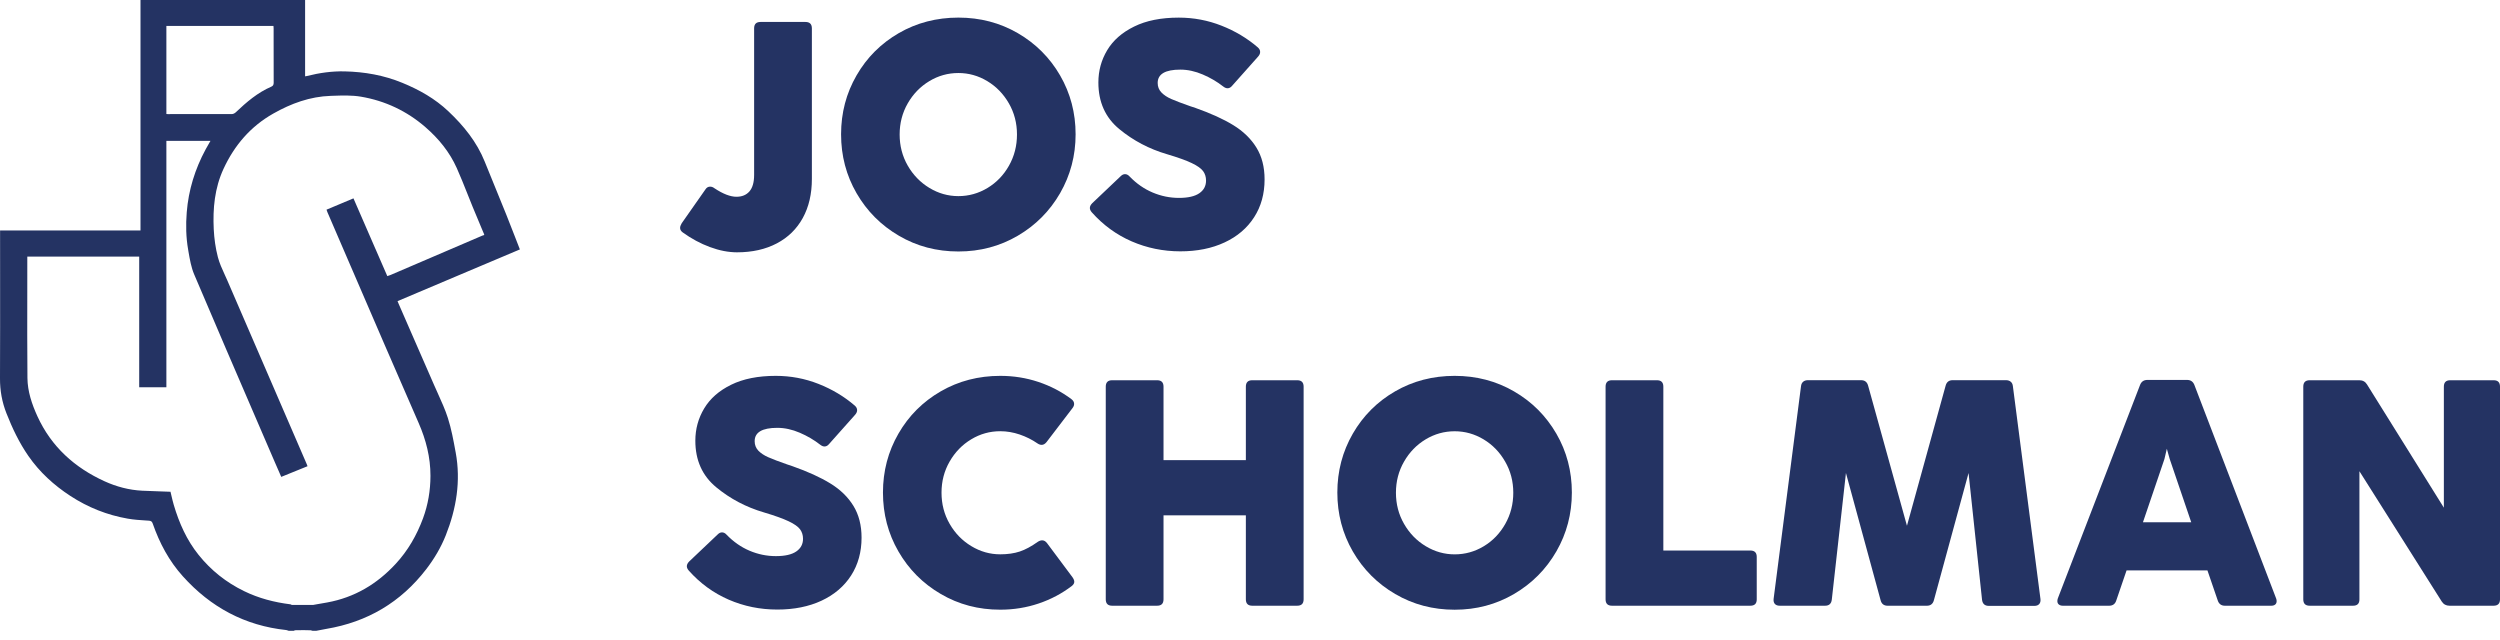
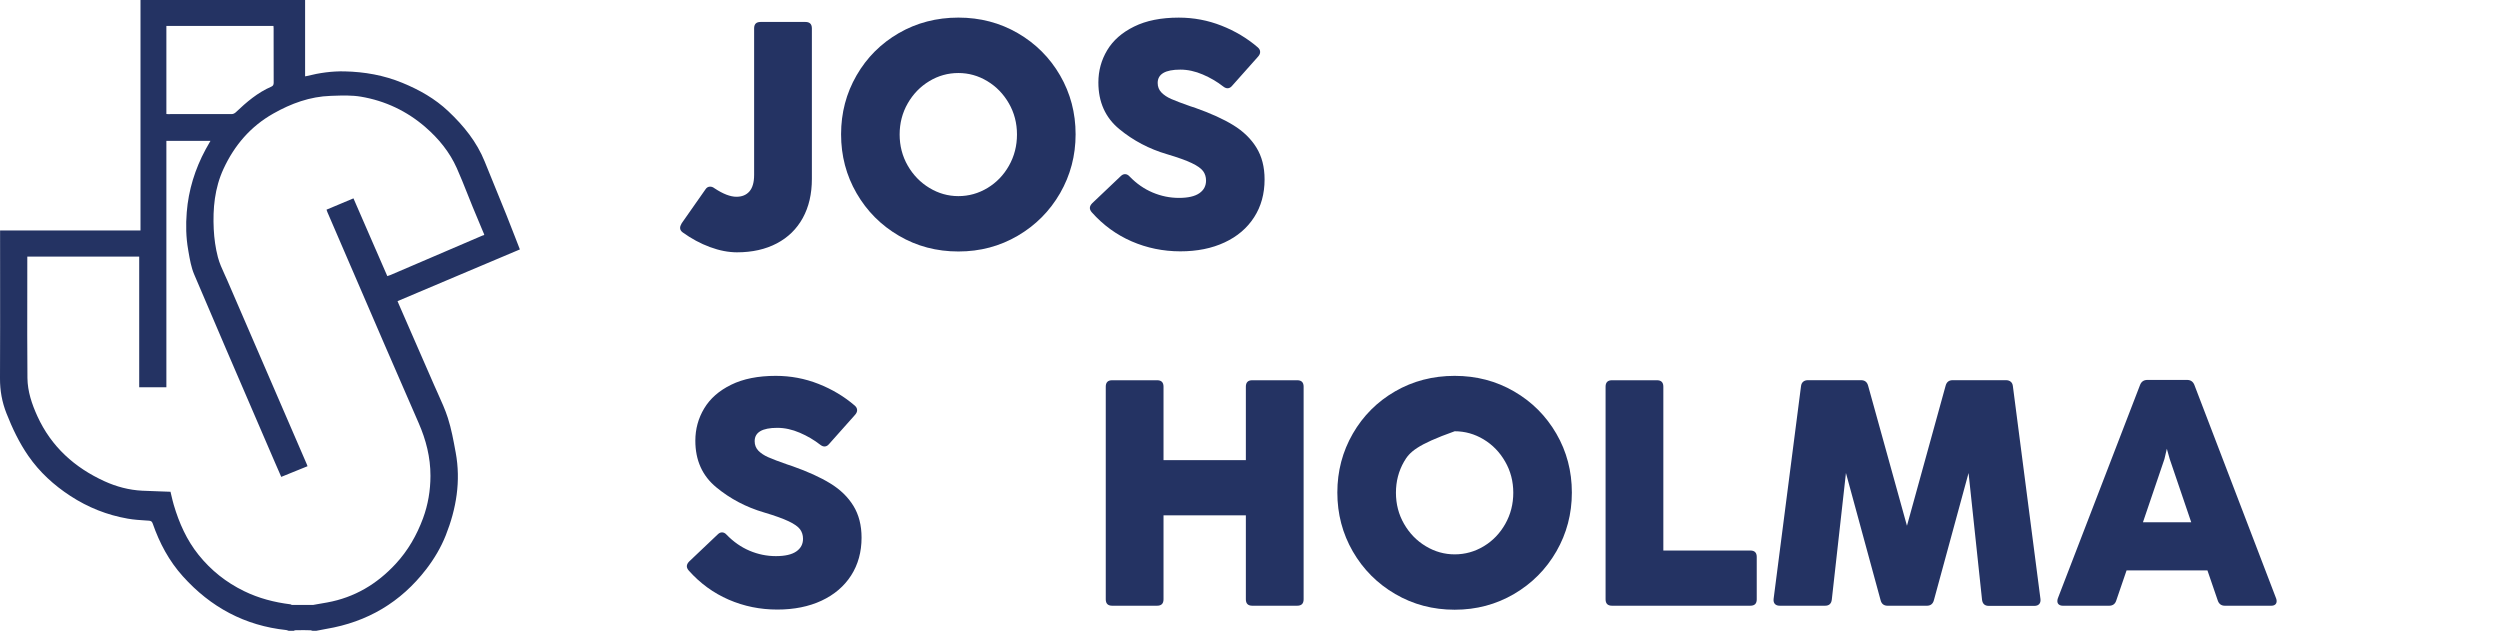
<svg xmlns="http://www.w3.org/2000/svg" width="125" height="32" viewBox="0 0 125 32" fill="none">
  <path fill-rule="evenodd" clip-rule="evenodd" d="M15.579 31.526L15.56 31.521L15.531 31.513L15.531 31.512H15.53H15.434L15.434 31.512H15.432C15.415 31.511 15.397 31.511 15.379 31.511L15.368 31.511L15.368 31.511L15.329 31.51L15.303 31.509C15.282 31.509 15.261 31.509 15.239 31.508V31.508H15.239H15.077H15.077C15.05 31.508 15.024 31.508 14.997 31.509L14.996 31.509C14.969 31.509 14.942 31.509 14.915 31.509V31.51C14.883 31.51 14.85 31.51 14.819 31.511L14.819 31.511H14.817L14.801 31.511L14.785 31.512C14.774 31.512 14.763 31.512 14.753 31.512L14.752 31.512C14.736 31.518 14.72 31.526 14.704 31.533L14.689 31.539H14.431C14.418 31.535 14.406 31.53 14.393 31.525C14.368 31.515 14.343 31.506 14.318 31.503C12.243 31.284 10.533 30.36 9.147 28.82C8.452 28.05 7.975 27.152 7.636 26.178C7.596 26.064 7.545 26.04 7.433 26.033L7.294 26.024H7.294C6.991 26.005 6.687 25.986 6.391 25.933C5.357 25.753 4.401 25.372 3.519 24.797C2.694 24.259 1.98 23.607 1.419 22.798C0.961 22.137 0.617 21.414 0.323 20.667C0.102 20.107 -0.003 19.528 5.04697e-05 18.921C0.008 17.188 0.006 15.455 0.005 13.722C0.005 13.056 0.004 12.389 0.004 11.722V11.523H7.025V0H15.255V3.817C15.271 3.814 15.284 3.812 15.296 3.81C15.318 3.806 15.335 3.804 15.352 3.799C15.97 3.644 16.592 3.554 17.232 3.569C18.231 3.592 19.189 3.76 20.12 4.143C20.972 4.493 21.752 4.934 22.421 5.567C23.186 6.29 23.839 7.094 24.237 8.083C24.415 8.526 24.596 8.969 24.777 9.411L24.778 9.412L24.778 9.413C24.959 9.855 25.14 10.297 25.318 10.741C25.468 11.113 25.613 11.487 25.758 11.863C25.836 12.065 25.915 12.268 25.994 12.471L23.378 13.576C22.21 14.07 21.044 14.563 19.877 15.057C19.899 15.113 19.916 15.152 19.932 15.191L20.448 16.373L20.448 16.373L20.448 16.373L20.448 16.374L20.448 16.374L20.449 16.374L20.449 16.375L20.449 16.375L20.449 16.375L20.449 16.376L20.449 16.376C20.868 17.334 21.287 18.293 21.705 19.252C21.767 19.394 21.831 19.535 21.895 19.676L21.895 19.677C22.077 20.08 22.26 20.483 22.394 20.901C22.568 21.444 22.672 22.012 22.775 22.576L22.785 22.626C23.048 24.054 22.817 25.435 22.289 26.765C22.048 27.373 21.712 27.939 21.309 28.463C20.035 30.118 18.366 31.1 16.313 31.445C16.218 31.462 16.123 31.481 16.028 31.499L16.028 31.499L16.027 31.499C15.958 31.513 15.889 31.526 15.819 31.539H15.626C15.61 31.535 15.595 31.53 15.579 31.526ZM15.655 30.247H14.59C14.583 30.244 14.577 30.24 14.57 30.236L14.57 30.236L14.57 30.236C14.555 30.227 14.54 30.218 14.524 30.216C13.716 30.116 12.941 29.916 12.204 29.556C11.309 29.121 10.554 28.52 9.932 27.747C9.334 27.004 8.957 26.151 8.689 25.247C8.644 25.094 8.608 24.94 8.573 24.791C8.557 24.722 8.541 24.654 8.525 24.588C8.346 24.581 8.17 24.575 7.996 24.569C7.696 24.559 7.4 24.548 7.106 24.535C6.45 24.502 5.82 24.333 5.23 24.065C3.731 23.382 2.567 22.336 1.871 20.815C1.593 20.206 1.379 19.572 1.372 18.902C1.359 17.476 1.361 16.05 1.364 14.625C1.364 14.082 1.365 13.539 1.365 12.996V12.83H6.96V19.363H8.319V7.045H10.523L10.474 7.129L10.474 7.129C10.406 7.247 10.341 7.358 10.28 7.472C9.75 8.455 9.425 9.502 9.337 10.617C9.287 11.24 9.299 11.865 9.407 12.481L9.424 12.584C9.491 12.972 9.559 13.369 9.711 13.725C10.762 16.202 11.828 18.672 12.894 21.143L12.894 21.143C13.17 21.783 13.446 22.422 13.721 23.062C13.786 23.211 13.851 23.359 13.916 23.509L13.917 23.511C13.965 23.621 14.013 23.731 14.062 23.844L14.592 23.629C14.854 23.522 15.114 23.417 15.376 23.311L15.362 23.272C15.354 23.247 15.347 23.228 15.338 23.209C14.012 20.144 12.686 17.079 11.363 14.015C11.32 13.917 11.276 13.819 11.231 13.722C11.101 13.438 10.971 13.154 10.894 12.857C10.776 12.405 10.71 11.929 10.687 11.461C10.637 10.424 10.731 9.405 11.176 8.442C11.721 7.263 12.529 6.321 13.664 5.679C14.555 5.174 15.501 4.826 16.537 4.793L16.653 4.789C17.119 4.773 17.592 4.757 18.047 4.834C19.257 5.039 20.342 5.551 21.274 6.36C21.934 6.933 22.48 7.601 22.838 8.402C23.026 8.821 23.195 9.248 23.365 9.675C23.452 9.895 23.539 10.114 23.629 10.333C23.77 10.679 23.915 11.023 24.06 11.367C24.11 11.485 24.16 11.603 24.209 11.721V11.753L24.189 11.758C24.165 11.764 24.142 11.771 24.119 11.78C22.589 12.436 21.06 13.091 19.532 13.747C19.494 13.763 19.454 13.776 19.41 13.79L19.41 13.79L19.365 13.805L18.775 12.449L18.774 12.449C18.407 11.605 18.04 10.764 17.673 9.918C17.48 9.999 17.291 10.078 17.103 10.157L17.1 10.159L17.099 10.159C16.84 10.267 16.584 10.375 16.326 10.483C16.332 10.5 16.337 10.515 16.342 10.529C16.351 10.557 16.358 10.581 16.368 10.603C16.76 11.51 17.151 12.417 17.541 13.323L17.542 13.324C18.667 15.934 19.792 18.545 20.932 21.149C21.304 22 21.524 22.868 21.523 23.791C21.522 24.52 21.403 25.235 21.15 25.919C20.838 26.76 20.399 27.529 19.785 28.192C18.849 29.205 17.724 29.874 16.36 30.123C16.178 30.153 15.997 30.186 15.816 30.218L15.816 30.218L15.655 30.247ZM8.319 1.296V5.699C8.328 5.7 8.335 5.701 8.341 5.702C8.364 5.706 8.377 5.708 8.39 5.705C9.459 5.707 10.53 5.708 11.599 5.703C11.663 5.703 11.74 5.661 11.79 5.614C12.324 5.106 12.882 4.628 13.568 4.332C13.662 4.292 13.684 4.227 13.684 4.13C13.681 3.408 13.681 2.685 13.681 1.962C13.681 1.781 13.681 1.601 13.681 1.42C13.681 1.388 13.678 1.355 13.675 1.322C13.674 1.313 13.673 1.305 13.672 1.296H8.319Z" fill="#243363" />
  <path d="M35.497 12.353C35.025 12.179 34.57 11.934 34.133 11.619C34.047 11.555 34.005 11.481 34.005 11.395C34.005 11.33 34.032 11.253 34.086 11.162L35.273 9.468C35.332 9.376 35.409 9.332 35.506 9.332C35.581 9.332 35.653 9.359 35.723 9.413C36.151 9.697 36.517 9.838 36.823 9.838C37.101 9.838 37.318 9.748 37.473 9.569C37.628 9.39 37.706 9.115 37.706 8.746V1.419C37.706 1.205 37.812 1.098 38.026 1.098H40.273C40.487 1.098 40.594 1.206 40.594 1.419V8.947C40.594 9.696 40.443 10.346 40.14 10.898C39.837 11.448 39.405 11.873 38.839 12.17C38.275 12.467 37.61 12.616 36.846 12.616C36.417 12.614 35.968 12.528 35.497 12.353Z" fill="#243363" />
  <path d="M44.947 11.788C44.05 11.264 43.345 10.555 42.828 9.661C42.311 8.767 42.054 7.785 42.054 6.715C42.054 5.645 42.312 4.663 42.828 3.769C43.343 2.875 44.049 2.171 44.943 1.654C45.837 1.139 46.829 0.88 47.921 0.88C49.007 0.88 49.997 1.14 50.891 1.658C51.785 2.177 52.489 2.882 53.006 3.773C53.521 4.665 53.78 5.645 53.78 6.715C53.78 7.78 53.521 8.76 53.006 9.657C52.489 10.553 51.783 11.263 50.887 11.788C49.99 12.313 49.002 12.574 47.921 12.574C46.833 12.574 45.842 12.313 44.947 11.788ZM49.372 9.401C49.822 9.13 50.18 8.759 50.448 8.285C50.716 7.811 50.849 7.291 50.849 6.724C50.849 6.158 50.714 5.638 50.444 5.168C50.173 4.697 49.814 4.327 49.364 4.056C48.914 3.785 48.432 3.651 47.919 3.651C47.4 3.651 46.916 3.785 46.467 4.056C46.017 4.327 45.658 4.697 45.387 5.168C45.117 5.639 44.982 6.158 44.982 6.724C44.982 7.291 45.117 7.811 45.387 8.281C45.658 8.752 46.019 9.123 46.471 9.397C46.923 9.67 47.405 9.806 47.919 9.806C48.439 9.806 48.922 9.67 49.372 9.401Z" fill="#243363" />
  <path d="M56.584 12.069C55.822 11.738 55.157 11.253 54.59 10.616C54.526 10.541 54.493 10.47 54.493 10.399C54.493 10.319 54.534 10.239 54.613 10.159L56.033 8.811C56.103 8.741 56.175 8.707 56.25 8.707C56.336 8.707 56.413 8.748 56.483 8.827C56.825 9.18 57.207 9.446 57.63 9.625C58.053 9.804 58.492 9.895 58.947 9.895C59.402 9.895 59.741 9.817 59.966 9.662C60.191 9.507 60.302 9.296 60.302 9.028C60.302 8.846 60.253 8.688 60.154 8.554C60.055 8.421 59.865 8.286 59.585 8.153C59.303 8.019 58.893 7.871 58.353 7.711C57.459 7.449 56.663 7.03 55.966 6.455C55.267 5.88 54.919 5.103 54.919 4.123C54.919 3.54 55.065 3.002 55.36 2.51C55.655 2.018 56.103 1.623 56.708 1.327C57.312 1.029 58.055 0.881 58.939 0.881C59.682 0.881 60.394 1.015 61.074 1.283C61.754 1.55 62.358 1.911 62.887 2.366C62.968 2.436 63.007 2.513 63.007 2.599C63.007 2.675 62.975 2.749 62.91 2.824L61.61 4.285C61.54 4.371 61.463 4.413 61.377 4.413C61.307 4.413 61.235 4.383 61.16 4.324C60.86 4.088 60.52 3.889 60.141 3.726C59.761 3.563 59.387 3.481 59.017 3.481C58.263 3.481 57.884 3.703 57.884 4.147C57.884 4.335 57.946 4.492 58.069 4.621C58.191 4.749 58.357 4.86 58.563 4.95C58.769 5.041 59.085 5.161 59.513 5.311C59.573 5.327 59.66 5.356 59.779 5.399C60.538 5.667 61.167 5.953 61.665 6.258C62.163 6.564 62.548 6.937 62.82 7.378C63.093 7.82 63.229 8.351 63.229 8.971C63.229 9.689 63.056 10.319 62.707 10.861C62.359 11.404 61.867 11.824 61.23 12.121C60.593 12.419 59.855 12.567 59.015 12.567C58.159 12.566 57.347 12.4 56.584 12.069Z" fill="#243363" />
  <path d="M36.433 29.982C35.671 29.65 35.005 29.166 34.439 28.529C34.374 28.454 34.342 28.382 34.342 28.312C34.342 28.231 34.382 28.152 34.462 28.071L35.882 26.724C35.952 26.654 36.023 26.619 36.099 26.619C36.185 26.619 36.262 26.659 36.332 26.738C36.674 27.091 37.056 27.358 37.479 27.537C37.901 27.716 38.34 27.806 38.795 27.806C39.25 27.806 39.59 27.728 39.814 27.573C40.039 27.418 40.151 27.207 40.151 26.939C40.151 26.757 40.101 26.6 40.003 26.465C39.903 26.332 39.714 26.197 39.433 26.064C39.152 25.931 38.741 25.782 38.202 25.622C37.308 25.36 36.512 24.941 35.815 24.366C35.116 23.791 34.767 23.015 34.767 22.035C34.767 21.452 34.914 20.913 35.209 20.422C35.504 19.929 35.952 19.535 36.556 19.238C37.161 18.941 37.904 18.793 38.787 18.793C39.53 18.793 40.242 18.926 40.922 19.194C41.602 19.462 42.207 19.823 42.736 20.278C42.817 20.348 42.856 20.424 42.856 20.511C42.856 20.586 42.823 20.66 42.759 20.735L41.458 22.196C41.388 22.282 41.312 22.324 41.225 22.324C41.155 22.324 41.084 22.294 41.009 22.235C40.708 22 40.369 21.8 39.989 21.637C39.61 21.474 39.236 21.392 38.865 21.392C38.111 21.392 37.733 21.614 37.733 22.059C37.733 22.246 37.795 22.403 37.917 22.533C38.04 22.66 38.206 22.771 38.412 22.861C38.618 22.953 38.934 23.073 39.362 23.222C39.421 23.238 39.509 23.268 39.627 23.311C40.387 23.579 41.015 23.864 41.513 24.17C42.012 24.474 42.397 24.848 42.669 25.29C42.941 25.731 43.078 26.262 43.078 26.883C43.078 27.6 42.904 28.229 42.556 28.773C42.208 29.315 41.715 29.735 41.079 30.033C40.442 30.33 39.704 30.478 38.864 30.478C38.006 30.478 37.195 30.313 36.433 29.982Z" fill="#243363" />
-   <path d="M47.041 29.7C46.144 29.177 45.438 28.467 44.922 27.573C44.405 26.679 44.148 25.698 44.148 24.627C44.148 23.557 44.406 22.576 44.922 21.682C45.437 20.788 46.143 20.084 47.037 19.567C47.931 19.051 48.923 18.793 50.015 18.793C50.678 18.793 51.314 18.894 51.921 19.097C52.528 19.3 53.077 19.587 53.57 19.956C53.662 20.026 53.706 20.105 53.706 20.197C53.706 20.267 53.679 20.335 53.625 20.405L52.325 22.107C52.249 22.199 52.17 22.243 52.084 22.243C52.014 22.243 51.945 22.219 51.875 22.171C51.602 21.983 51.306 21.835 50.984 21.725C50.663 21.616 50.339 21.561 50.013 21.561C49.493 21.561 49.01 21.695 48.561 21.966C48.111 22.236 47.752 22.607 47.481 23.078C47.21 23.549 47.076 24.067 47.076 24.634C47.076 25.201 47.21 25.721 47.481 26.191C47.752 26.662 48.112 27.033 48.565 27.306C49.017 27.58 49.499 27.716 50.013 27.716C50.382 27.716 50.708 27.669 50.988 27.576C51.268 27.483 51.569 27.32 51.891 27.09C51.967 27.041 52.038 27.017 52.108 27.017C52.2 27.017 52.279 27.063 52.349 27.153L53.625 28.863C53.684 28.949 53.714 29.023 53.714 29.088C53.714 29.163 53.674 29.232 53.594 29.296C53.096 29.676 52.543 29.97 51.933 30.175C51.323 30.381 50.684 30.484 50.015 30.484C48.928 30.486 47.937 30.225 47.041 29.7Z" fill="#243363" />
  <path d="M57.855 30.286H55.608C55.394 30.286 55.288 30.18 55.288 29.966V19.333C55.288 19.119 55.394 19.012 55.608 19.012H57.855C58.069 19.012 58.176 19.119 58.176 19.333V23.008H62.293V19.333C62.293 19.119 62.399 19.012 62.613 19.012H64.86C65.074 19.012 65.181 19.119 65.181 19.333V29.966C65.181 30.18 65.074 30.286 64.86 30.286H62.613C62.399 30.286 62.293 30.18 62.293 29.966V25.768H58.176V29.966C58.176 30.18 58.069 30.286 57.855 30.286Z" fill="#243363" />
-   <path d="M69.76 29.7C68.864 29.177 68.158 28.467 67.641 27.573C67.126 26.679 66.867 25.698 66.867 24.627C66.867 23.557 67.126 22.576 67.641 21.682C68.157 20.788 68.862 20.084 69.756 19.567C70.65 19.051 71.642 18.793 72.734 18.793C73.821 18.793 74.81 19.052 75.704 19.571C76.598 20.089 77.302 20.795 77.819 21.686C78.335 22.577 78.593 23.557 78.593 24.627C78.593 25.692 78.335 26.672 77.819 27.569C77.302 28.466 76.597 29.175 75.7 29.7C74.803 30.225 73.815 30.486 72.734 30.486C71.648 30.486 70.657 30.225 69.76 29.7ZM74.187 27.313C74.637 27.043 74.995 26.671 75.263 26.197C75.531 25.723 75.664 25.204 75.664 24.637C75.664 24.07 75.529 23.55 75.258 23.081C74.988 22.609 74.629 22.239 74.179 21.968C73.729 21.698 73.247 21.563 72.734 21.563C72.216 21.563 71.731 21.698 71.282 21.968C70.832 22.239 70.472 22.609 70.202 23.081C69.931 23.552 69.797 24.07 69.797 24.637C69.797 25.204 69.931 25.723 70.202 26.193C70.472 26.664 70.833 27.036 71.286 27.309C71.738 27.582 72.221 27.718 72.734 27.718C73.253 27.718 73.737 27.584 74.187 27.313Z" fill="#243363" />
+   <path d="M69.76 29.7C68.864 29.177 68.158 28.467 67.641 27.573C67.126 26.679 66.867 25.698 66.867 24.627C66.867 23.557 67.126 22.576 67.641 21.682C68.157 20.788 68.862 20.084 69.756 19.567C70.65 19.051 71.642 18.793 72.734 18.793C73.821 18.793 74.81 19.052 75.704 19.571C76.598 20.089 77.302 20.795 77.819 21.686C78.335 22.577 78.593 23.557 78.593 24.627C78.593 25.692 78.335 26.672 77.819 27.569C77.302 28.466 76.597 29.175 75.7 29.7C74.803 30.225 73.815 30.486 72.734 30.486C71.648 30.486 70.657 30.225 69.76 29.7ZM74.187 27.313C74.637 27.043 74.995 26.671 75.263 26.197C75.531 25.723 75.664 25.204 75.664 24.637C75.664 24.07 75.529 23.55 75.258 23.081C74.988 22.609 74.629 22.239 74.179 21.968C73.729 21.698 73.247 21.563 72.734 21.563C70.832 22.239 70.472 22.609 70.202 23.081C69.931 23.552 69.797 24.07 69.797 24.637C69.797 25.204 69.931 25.723 70.202 26.193C70.472 26.664 70.833 27.036 71.286 27.309C71.738 27.582 72.221 27.718 72.734 27.718C73.253 27.718 73.737 27.584 74.187 27.313Z" fill="#243363" />
  <path d="M87.517 30.286H80.6C80.386 30.286 80.279 30.18 80.279 29.966V19.333C80.279 19.119 80.386 19.012 80.6 19.012H82.847C83.061 19.012 83.167 19.119 83.167 19.333V27.526H87.517C87.731 27.526 87.837 27.633 87.837 27.846V29.966C87.839 30.18 87.731 30.286 87.517 30.286Z" fill="#243363" />
  <path d="M91.256 30.286H88.985C88.877 30.286 88.798 30.256 88.744 30.197C88.69 30.137 88.669 30.055 88.68 29.948L90.051 19.307C90.062 19.211 90.098 19.137 90.159 19.086C90.22 19.035 90.299 19.009 90.396 19.009H93.052C93.239 19.009 93.356 19.101 93.405 19.282L95.348 26.288L97.282 19.282C97.331 19.101 97.448 19.009 97.635 19.009H100.299C100.396 19.009 100.474 19.035 100.536 19.086C100.598 19.137 100.633 19.21 100.644 19.307L102.024 29.956C102.035 30.062 102.013 30.145 101.959 30.205C101.905 30.264 101.826 30.294 101.718 30.294H99.439C99.241 30.294 99.128 30.193 99.102 29.989L98.428 23.65L96.694 30.014C96.645 30.195 96.528 30.287 96.341 30.287H94.384C94.197 30.287 94.078 30.197 94.031 30.014L92.297 23.65L91.59 29.981C91.566 30.185 91.454 30.286 91.256 30.286Z" fill="#243363" />
  <path d="M113.832 30.054C113.832 30.13 113.808 30.186 113.76 30.227C113.711 30.267 113.645 30.287 113.559 30.287H111.247C111.066 30.287 110.944 30.198 110.887 30.022L110.372 28.521H106.328L105.814 30.022C105.76 30.198 105.64 30.287 105.453 30.287H103.15C103.063 30.287 102.996 30.267 102.945 30.227C102.894 30.186 102.868 30.13 102.868 30.054C102.868 30.011 102.876 29.965 102.892 29.918L107.001 19.253C107.066 19.082 107.188 18.996 107.37 18.996H109.352C109.534 18.996 109.656 19.082 109.721 19.253L113.805 29.918C113.824 29.965 113.832 30.011 113.832 30.054ZM109.562 26.114L108.486 22.951L108.342 22.438L108.222 22.951L107.147 26.114H109.562Z" fill="#243363" />
-   <path d="M117.652 30.286H115.484C115.27 30.286 115.164 30.18 115.164 29.966V19.333C115.164 19.119 115.27 19.012 115.484 19.012H117.964C118.135 19.012 118.265 19.082 118.349 19.221L122.193 25.384V19.333C122.193 19.119 122.299 19.012 122.513 19.012H124.68C124.894 19.012 125 19.119 125 19.333V29.966C125 30.18 124.892 30.286 124.68 30.286H122.473C122.307 30.286 122.178 30.216 122.088 30.077L117.971 23.561V29.966C117.974 30.18 117.866 30.286 117.652 30.286Z" fill="#243363" />
</svg>